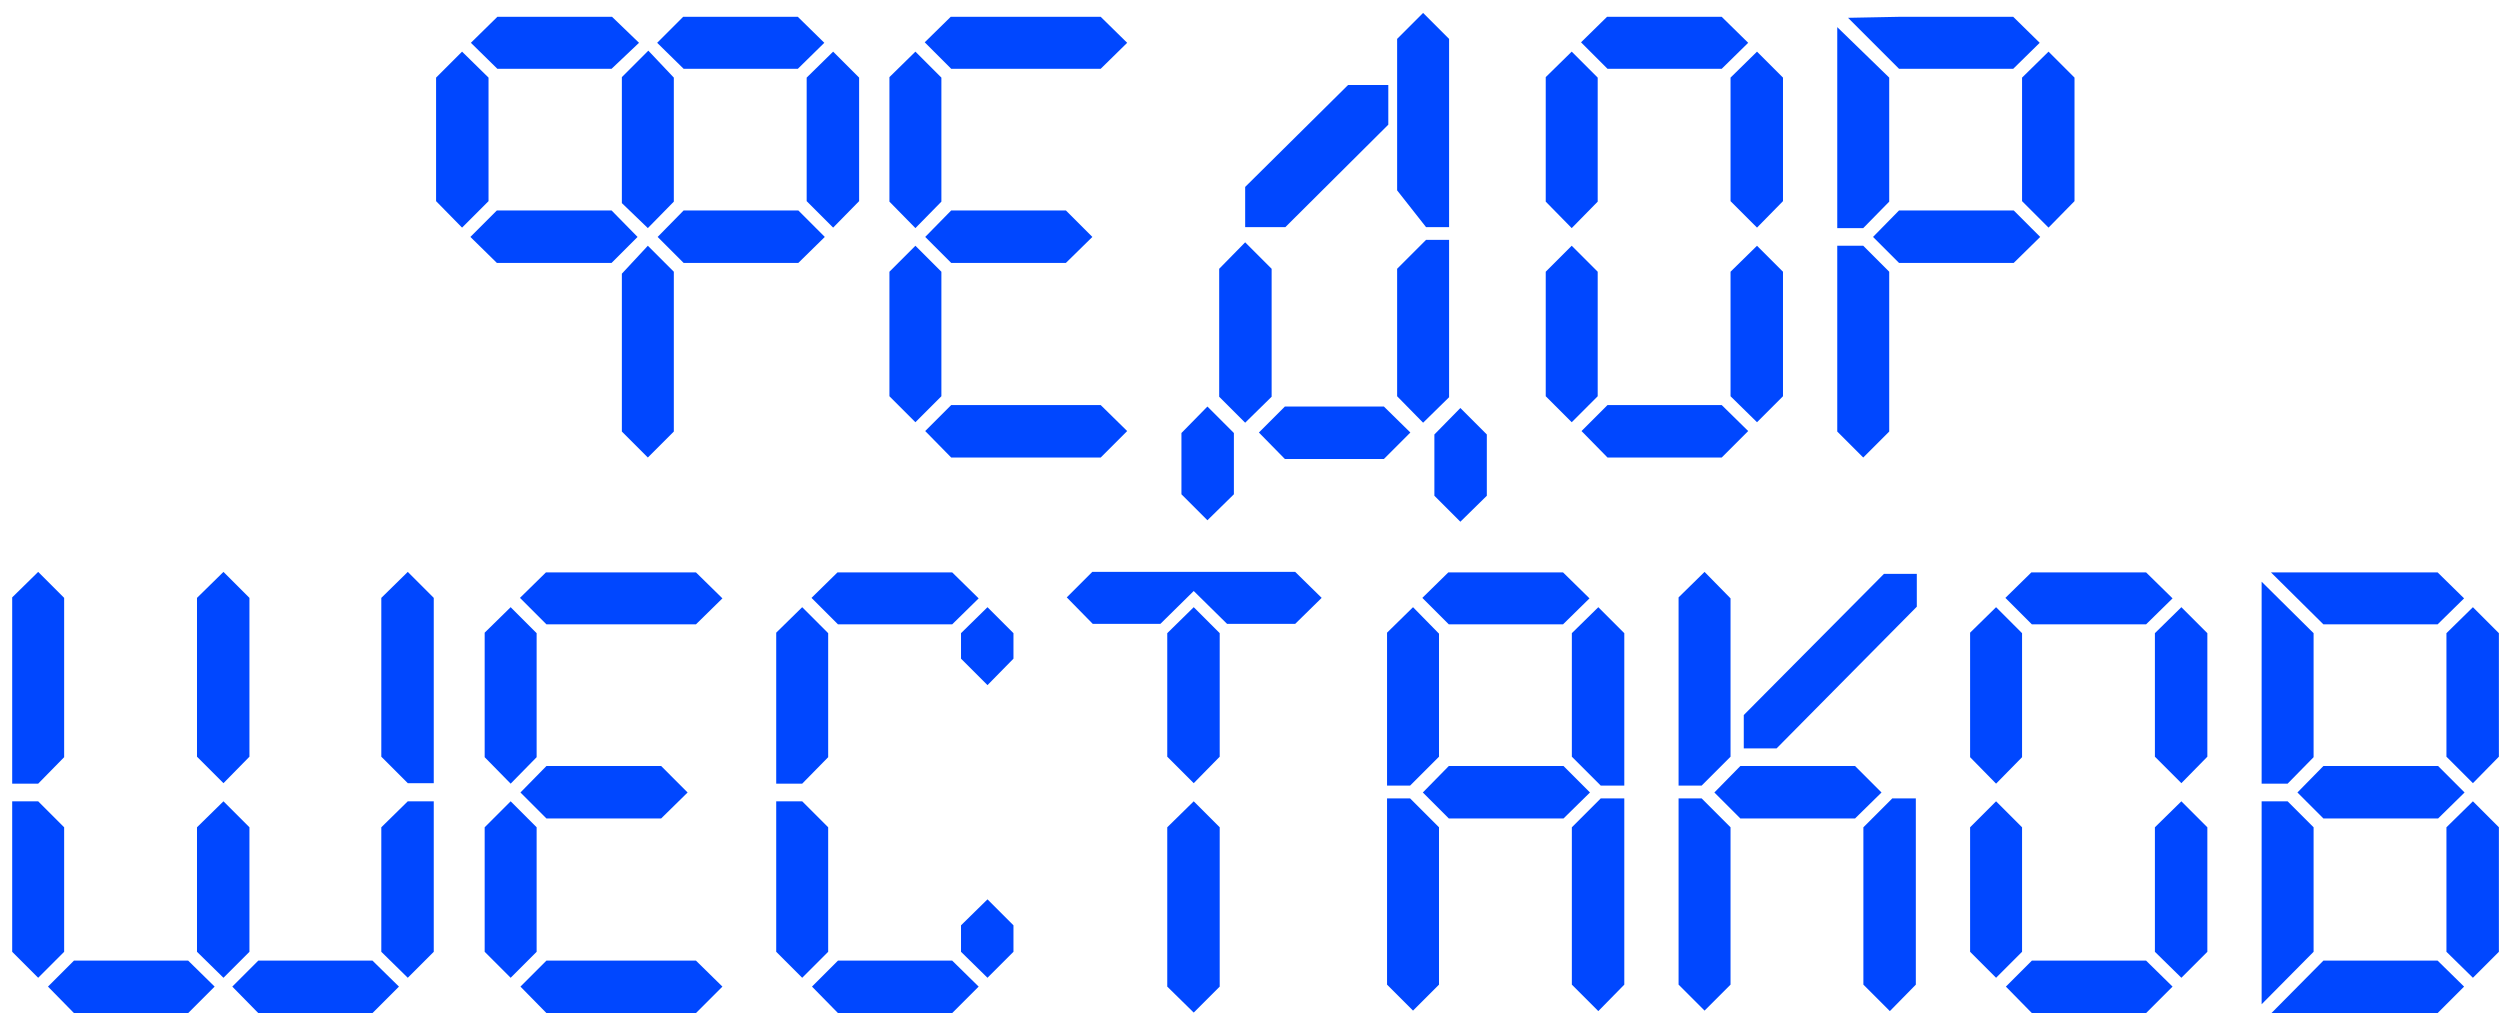
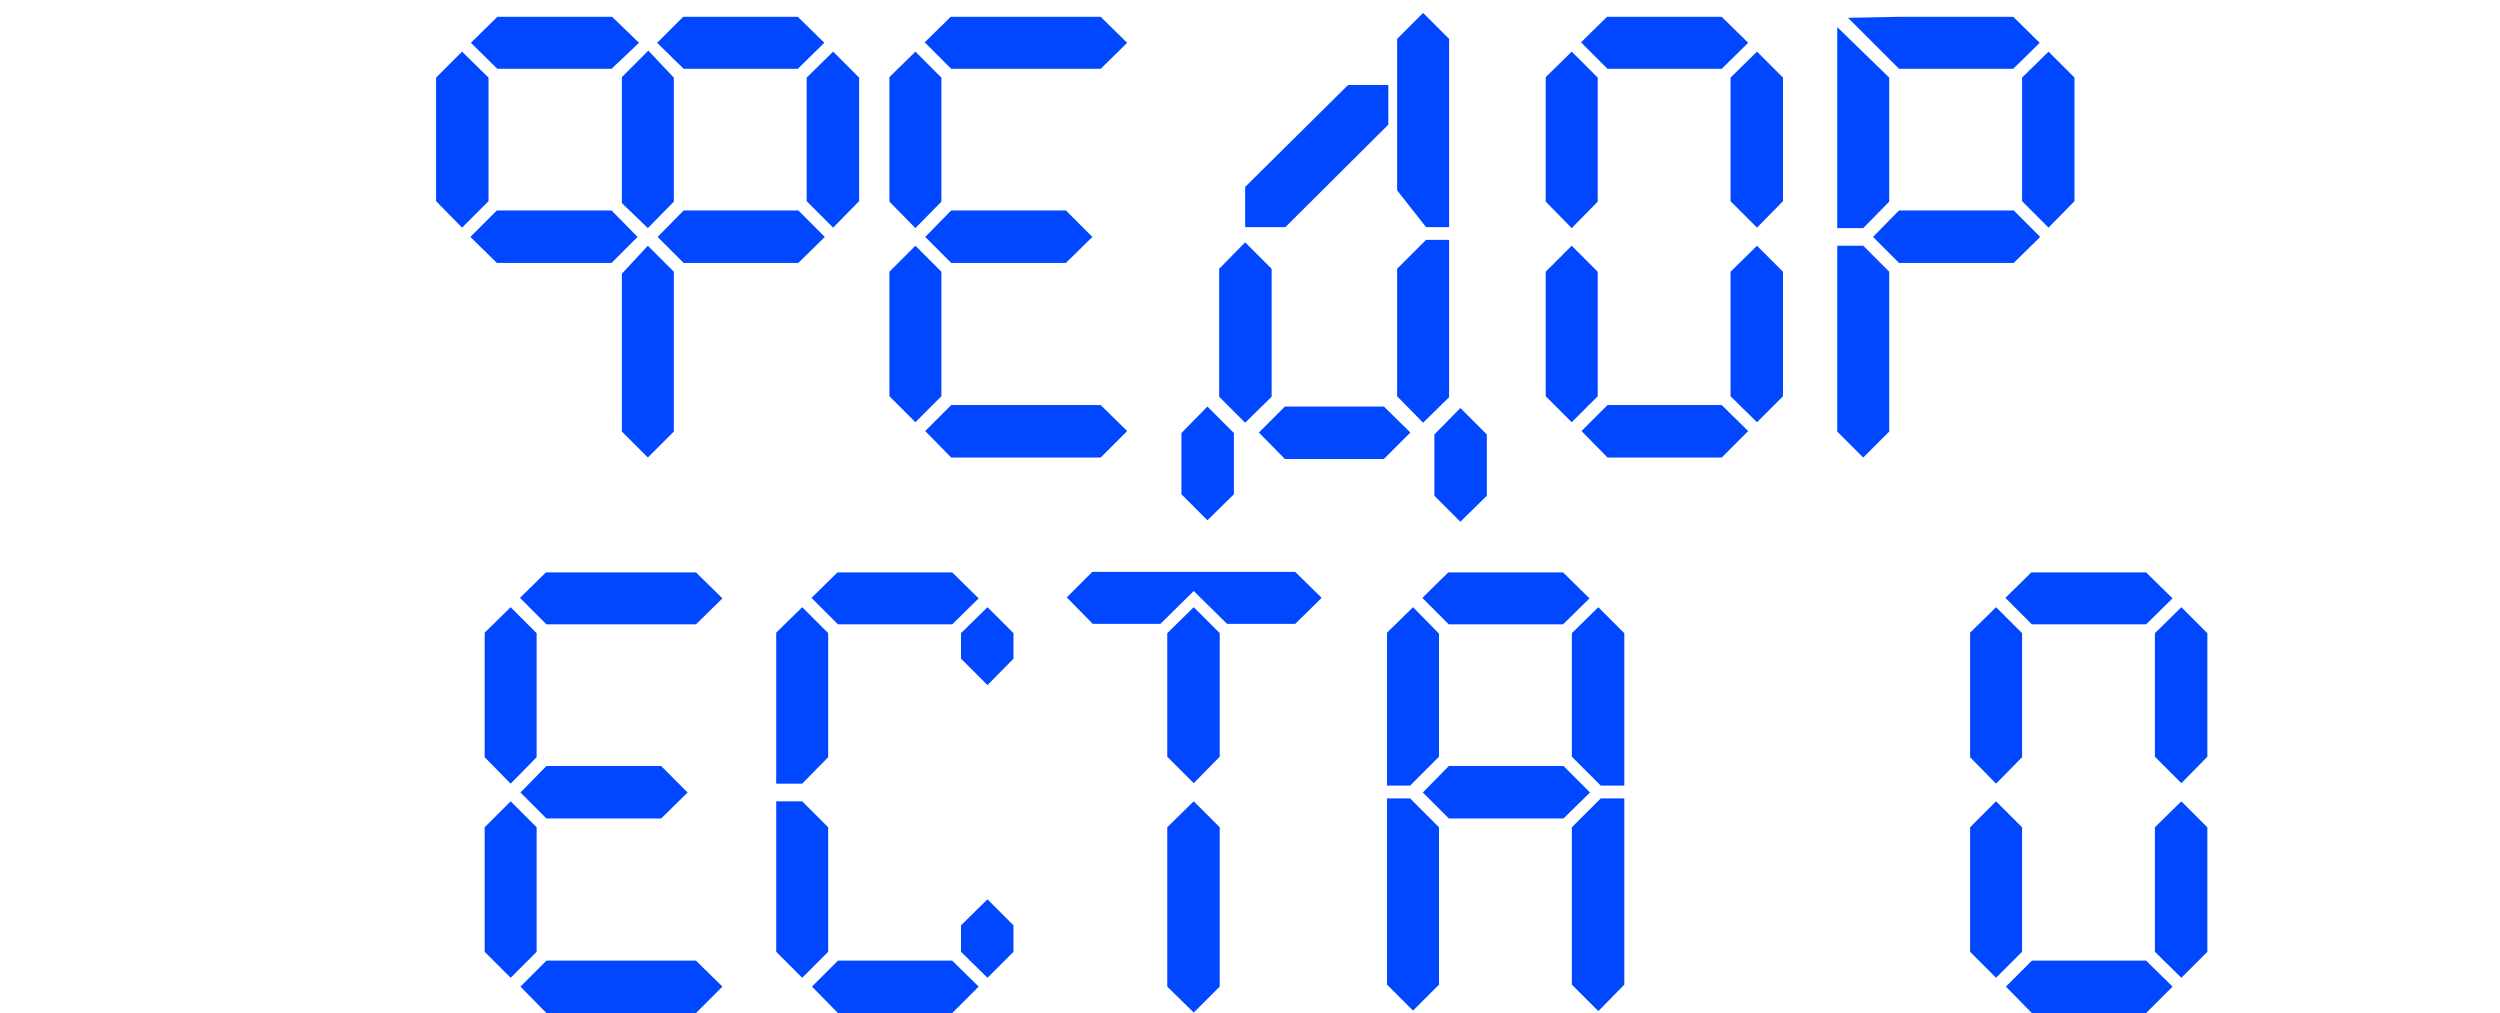
<svg xmlns="http://www.w3.org/2000/svg" width="153" height="62" viewBox="0 0 153 62" fill="none">
  <path d="M50.478 14.5L48.858 16.09H41.838L40.248 14.5L41.838 12.88H48.858L50.478 14.5ZM50.988 13.93L49.368 12.31V4.75L50.988 3.16L52.578 4.75V12.31L50.988 13.93ZM39.678 3.1L41.238 4.75V12.34L39.648 13.96L38.058 12.43V4.72L39.678 3.1ZM38.058 16.75L39.648 15.04L41.238 16.63V26.41L39.648 28L38.058 26.41V16.75ZM30.408 16.09L28.788 14.5L30.408 12.88H37.428L39.018 14.5L37.428 16.09H30.408ZM29.898 12.31L28.278 13.93L26.688 12.31V4.75L28.278 3.16L29.898 4.75V12.31ZM30.438 4.21L28.818 2.62L30.438 1.03H37.458L39.108 2.62L37.428 4.21H30.438ZM40.218 2.62L41.808 1.03H48.828L50.448 2.62L48.828 4.21H41.838L40.218 2.62Z" fill="#0047FF" />
  <path d="M66.853 14.5L65.233 16.09H58.213L56.623 14.5L58.213 12.88H65.233L66.853 14.5ZM68.983 2.62L67.363 4.21H58.213L56.593 2.59L58.183 1.03H67.363L68.983 2.62ZM56.023 3.16L57.613 4.75V12.34L56.023 13.96L54.433 12.34V4.72L56.023 3.16ZM54.433 16.63L56.023 15.04L57.613 16.63V24.25L56.023 25.84L54.433 24.25V16.63ZM68.983 26.38L67.363 28H58.213L56.623 26.38L58.213 24.79H67.363L68.983 26.38Z" fill="#0047FF" />
  <path d="M76.204 14.83L77.824 16.45V24.28L76.204 25.87L74.614 24.28V16.45L76.204 14.83ZM88.684 13.9H87.274L85.504 11.65V2.38L87.094 0.79L88.684 2.38V13.9ZM87.094 25.87L85.504 24.25V16.45L87.274 14.68H88.684V24.31L87.094 25.87ZM78.664 13.9H76.204V11.44L82.504 5.2H84.964V7.63L78.664 13.9ZM86.314 26.47L84.694 28.09H78.634L77.044 26.47L78.634 24.88H84.694L86.314 26.47ZM73.894 24.88L75.514 26.5V30.25L73.894 31.84L72.304 30.25V26.5L73.894 24.88ZM89.374 24.97L90.994 26.59V30.34L89.374 31.93L87.784 30.34V26.59L89.374 24.97Z" fill="#0047FF" />
  <path d="M107.529 13.93L105.909 12.31V4.75L107.529 3.16L109.119 4.75V12.31L107.529 13.93ZM106.989 2.62L105.369 4.21H98.379L96.759 2.59L98.349 1.03H105.369L106.989 2.62ZM96.189 3.16L97.779 4.75V12.34L96.189 13.96L94.599 12.34V4.72L96.189 3.16ZM94.599 16.63L96.189 15.04L97.779 16.63V24.25L96.189 25.84L94.599 24.25V16.63ZM105.909 16.63L107.529 15.04L109.119 16.63V24.25L107.529 25.84L105.909 24.25V16.63ZM106.989 26.38L105.369 28H98.379L96.789 26.38L98.379 24.79H105.369L106.989 26.38Z" fill="#0047FF" />
  <path d="M124.86 14.5L123.24 16.09H116.22L114.63 14.5L116.22 12.88H123.24L124.86 14.5ZM125.37 13.93L123.75 12.31V4.75L125.37 3.16L126.96 4.75V12.31L125.37 13.93ZM124.83 2.62L123.21 4.21H116.22L113.1 1.09L116.19 1.03H123.21L124.83 2.62ZM112.44 1.66L115.62 4.75V12.34L114.03 13.96H112.44V1.66ZM112.44 15.04H114.03L115.62 16.63V26.41L114.03 28L112.44 26.41V15.04Z" fill="#0047FF" />
-   <path d="M13.676 47.93L12.056 46.31V36.59L13.676 35L15.266 36.59V46.31L13.676 47.93ZM2.336 35L3.926 36.59V46.34L2.336 47.96H0.746V36.56L2.336 35ZM0.746 49.04H2.336L3.926 50.63V58.25L2.336 59.84L0.746 58.25V49.04ZM12.056 50.63L13.676 49.04L15.266 50.63V58.25L13.676 59.84L12.056 58.25V50.63ZM13.136 60.38L11.516 62H4.526L2.936 60.38L4.526 58.79H11.516L13.136 60.38ZM24.956 47.93L23.336 46.31V36.59L24.956 35L26.546 36.59V47.93H24.956ZM23.336 50.63L24.956 49.04H26.546V58.25L24.956 59.84L23.336 58.25V50.63ZM24.416 60.38L22.796 62H15.806L14.216 60.38L15.806 58.79H22.796L24.416 60.38Z" fill="#0047FF" />
  <path d="M42.082 48.5L40.462 50.09H33.442L31.852 48.5L33.442 46.88H40.462L42.082 48.5ZM44.212 36.62L42.592 38.21H33.442L31.822 36.59L33.412 35.03H42.592L44.212 36.62ZM31.252 37.16L32.842 38.75V46.34L31.252 47.96L29.662 46.34V38.72L31.252 37.16ZM29.662 50.63L31.252 49.04L32.842 50.63V58.25L31.252 59.84L29.662 58.25V50.63ZM44.212 60.38L42.592 62H33.442L31.852 60.38L33.442 58.79H42.592L44.212 60.38Z" fill="#0047FF" />
  <path d="M60.434 41.93L58.814 40.31V38.75L60.434 37.16L62.024 38.75V40.31L60.434 41.93ZM59.894 36.62L58.274 38.21H51.284L49.664 36.59L51.254 35.03H58.274L59.894 36.62ZM49.094 37.16L50.684 38.75V46.34L49.094 47.96H47.504V38.72L49.094 37.16ZM47.504 49.04H49.094L50.684 50.63V58.25L49.094 59.84L47.504 58.25V49.04ZM58.814 56.63L60.434 55.04L62.024 56.63V58.25L60.434 59.84L58.814 58.25V56.63ZM59.894 60.38L58.274 62H51.284L49.694 60.38L51.284 58.79H58.274L59.894 60.38Z" fill="#0047FF" />
  <path d="M73.056 47.93L71.436 46.31V38.75L73.056 37.16L74.646 38.75V46.31L73.056 47.93ZM80.886 36.59L79.266 38.18H75.096L73.056 36.17L71.016 38.18H66.876L65.286 36.56L66.846 35H79.266L80.886 36.59ZM71.436 50.63L73.056 49.04L74.646 50.63V60.38L73.056 61.97L71.436 60.38V50.63Z" fill="#0047FF" />
  <path d="M97.307 48.5L95.687 50.09H88.667L87.077 48.5L88.667 46.88H95.687L97.307 48.5ZM97.967 48.08L96.197 46.31V38.75L97.817 37.16L99.407 38.75V48.08H97.967ZM97.277 36.62L95.657 38.21H88.667L87.047 36.59L88.637 35.03H95.657L97.277 36.62ZM86.477 37.16L88.067 38.78V46.31L86.297 48.08H84.887V38.72L86.477 37.16ZM84.887 48.86H86.297L88.067 50.63V60.26L86.477 61.85L84.887 60.26V48.86ZM96.197 50.63L97.967 48.86H99.407V60.26L97.817 61.88L96.197 60.26V50.63Z" fill="#0047FF" />
-   <path d="M115.149 48.5L113.529 50.09H106.509L104.919 48.5L106.509 46.88H113.529L115.149 48.5ZM104.319 35L105.909 36.62V46.31L104.139 48.08H102.729V36.56L104.319 35ZM102.729 48.86H104.139L105.909 50.63V60.26L104.319 61.85L102.729 60.26V48.86ZM114.039 50.63L115.809 48.86H117.249V60.26L115.659 61.88L114.039 60.26V50.63ZM106.719 45.8V43.76L115.299 35.12H117.309V37.13L108.729 45.8H106.719Z" fill="#0047FF" />
  <path d="M133.5 47.93L131.88 46.31V38.75L133.5 37.16L135.09 38.75V46.31L133.5 47.93ZM132.96 36.62L131.34 38.21H124.35L122.73 36.59L124.32 35.03H131.34L132.96 36.62ZM122.16 37.16L123.75 38.75V46.34L122.16 47.96L120.57 46.34V38.72L122.16 37.16ZM120.57 50.63L122.16 49.04L123.75 50.63V58.25L122.16 59.84L120.57 58.25V50.63ZM131.88 50.63L133.5 49.04L135.09 50.63V58.25L133.5 59.84L131.88 58.25V50.63ZM132.96 60.38L131.34 62H124.35L122.76 60.38L124.35 58.79H131.34L132.96 60.38Z" fill="#0047FF" />
-   <path d="M150.832 48.5L149.212 50.09H142.192L140.602 48.5L142.192 46.88H149.212L150.832 48.5ZM151.342 47.93L149.722 46.31V38.75L151.342 37.16L152.932 38.75V46.31L151.342 47.93ZM150.802 36.62L149.182 38.21H142.192L138.982 35.03H149.182L150.802 36.62ZM138.412 35.6L141.592 38.75V46.34L140.002 47.96H138.412V35.6ZM138.412 49.04H140.002L141.592 50.63V58.25L138.412 61.46V49.04ZM149.722 50.63L151.342 49.04L152.932 50.63V58.25L151.342 59.84L149.722 58.25V50.63ZM150.802 60.38L149.182 62H139.012L142.192 58.79H149.182L150.802 60.38Z" fill="#0047FF" />
</svg>